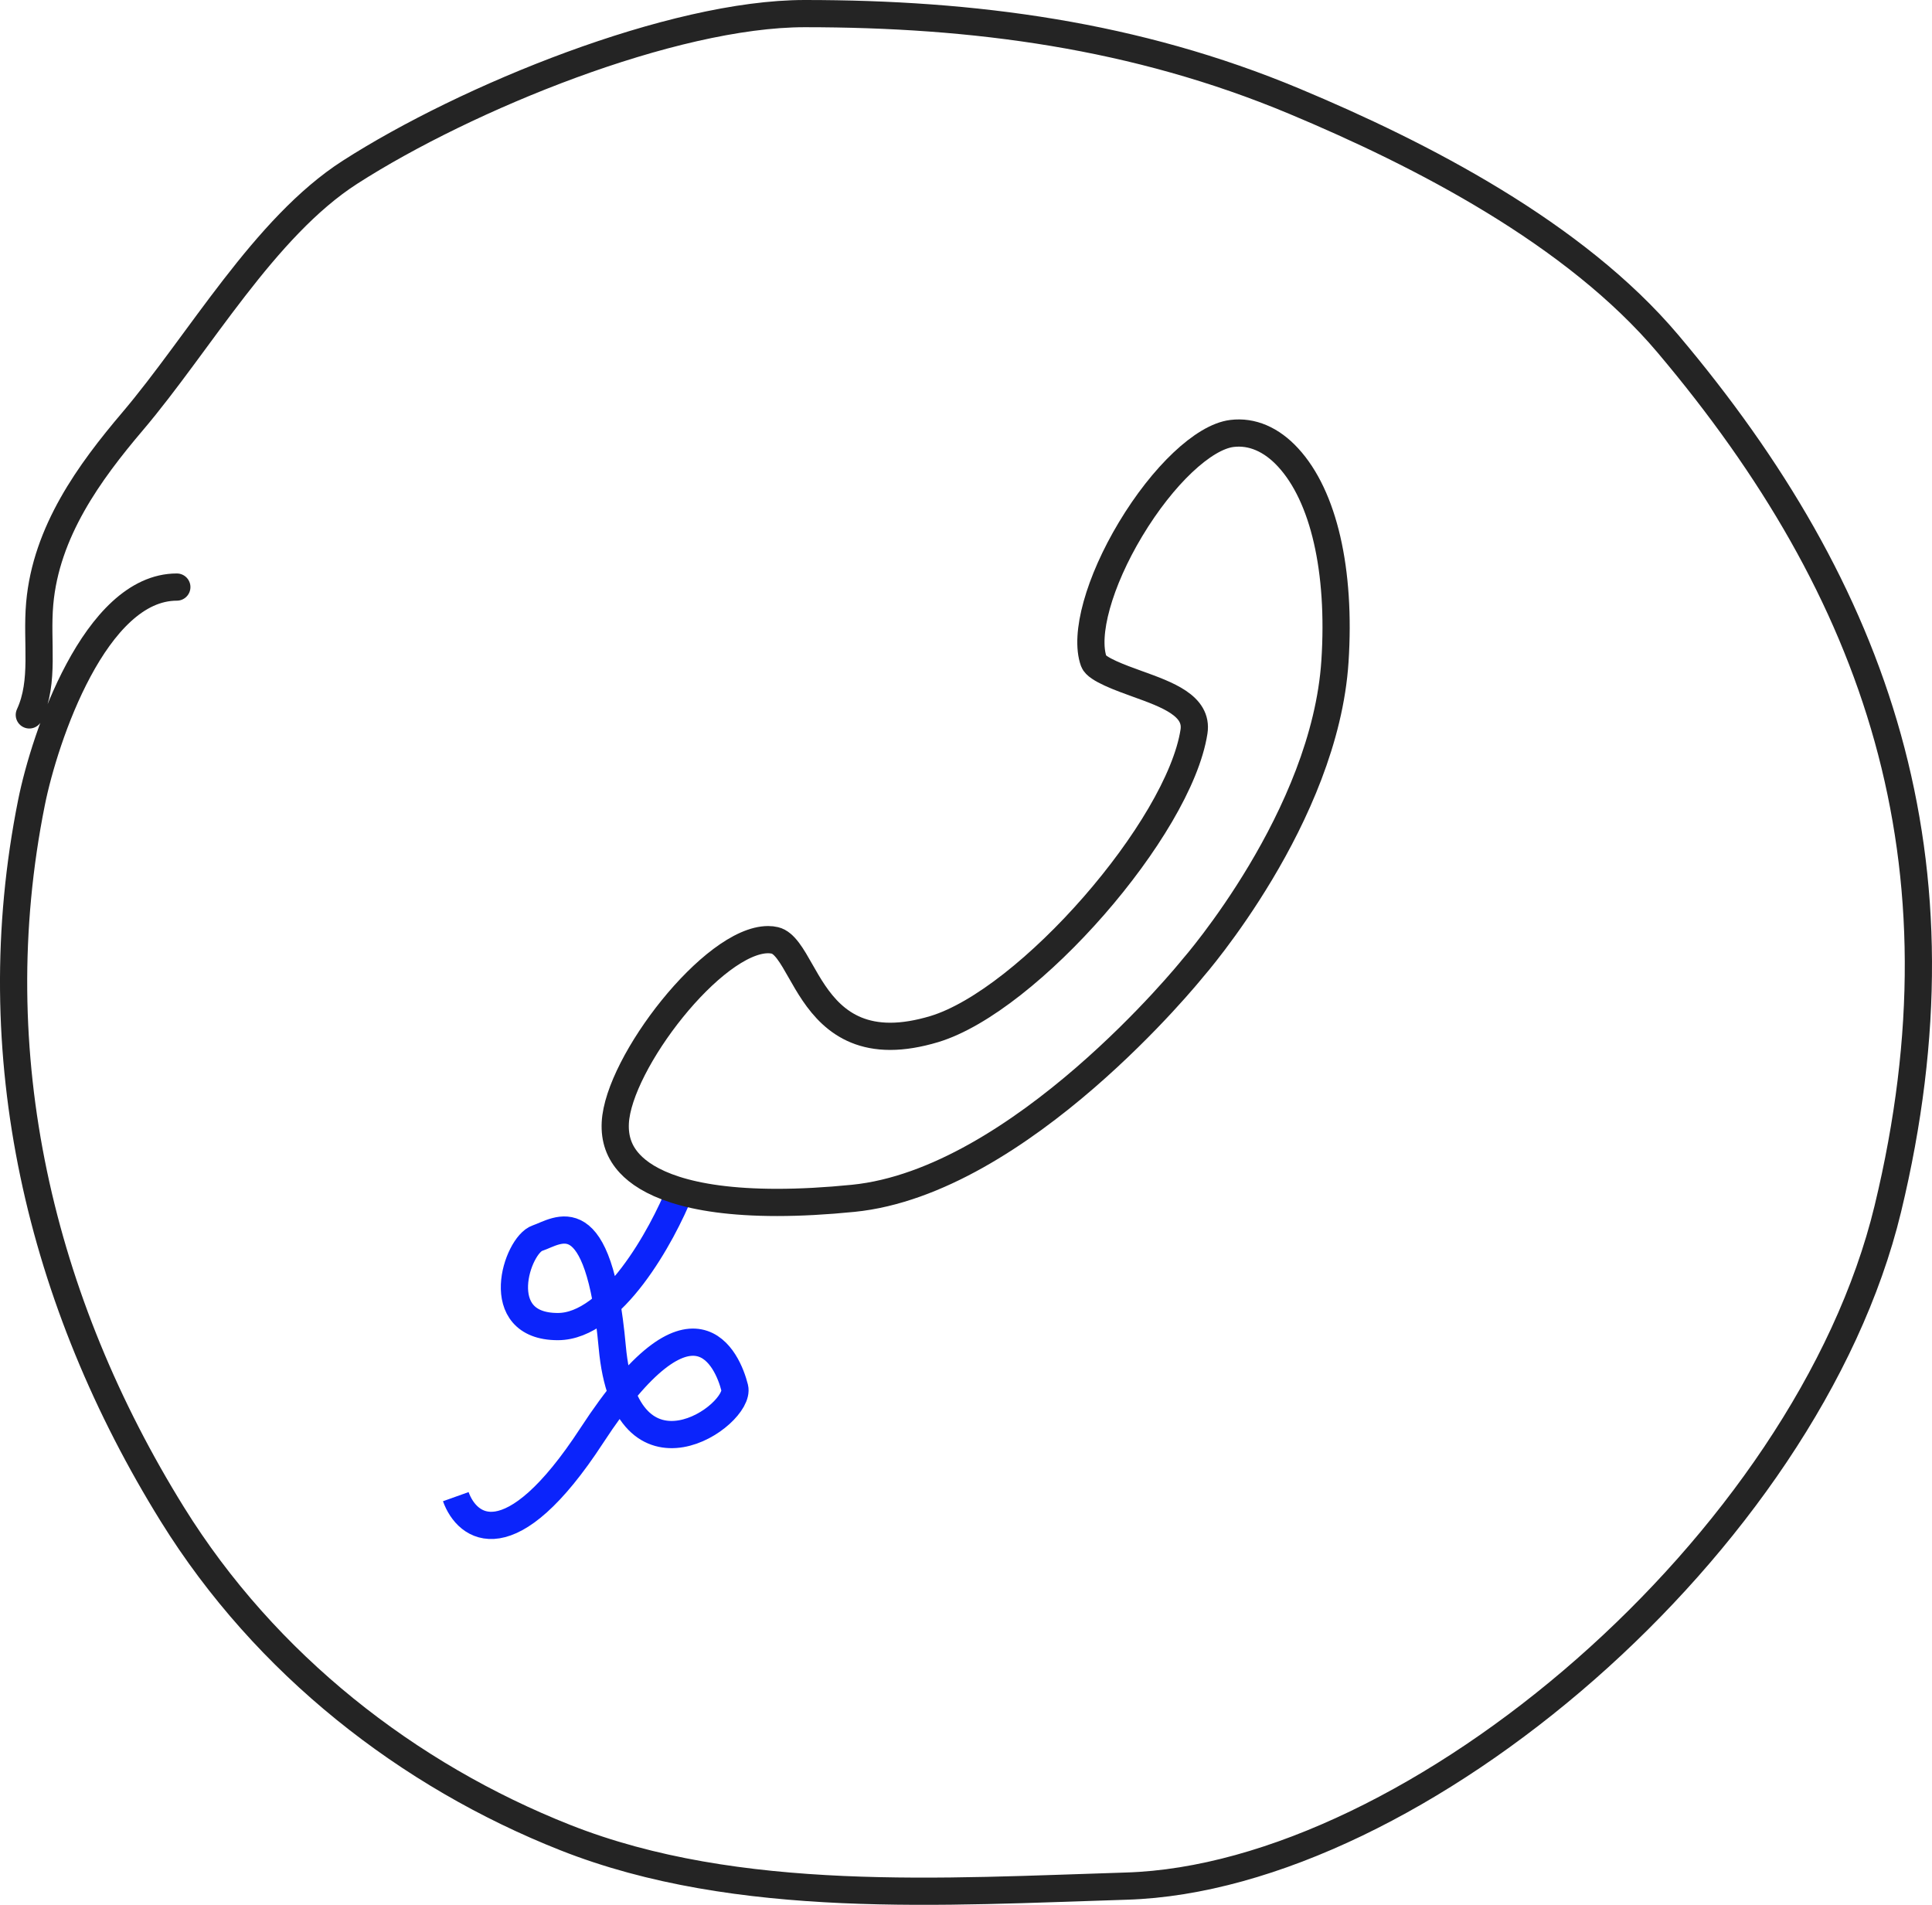
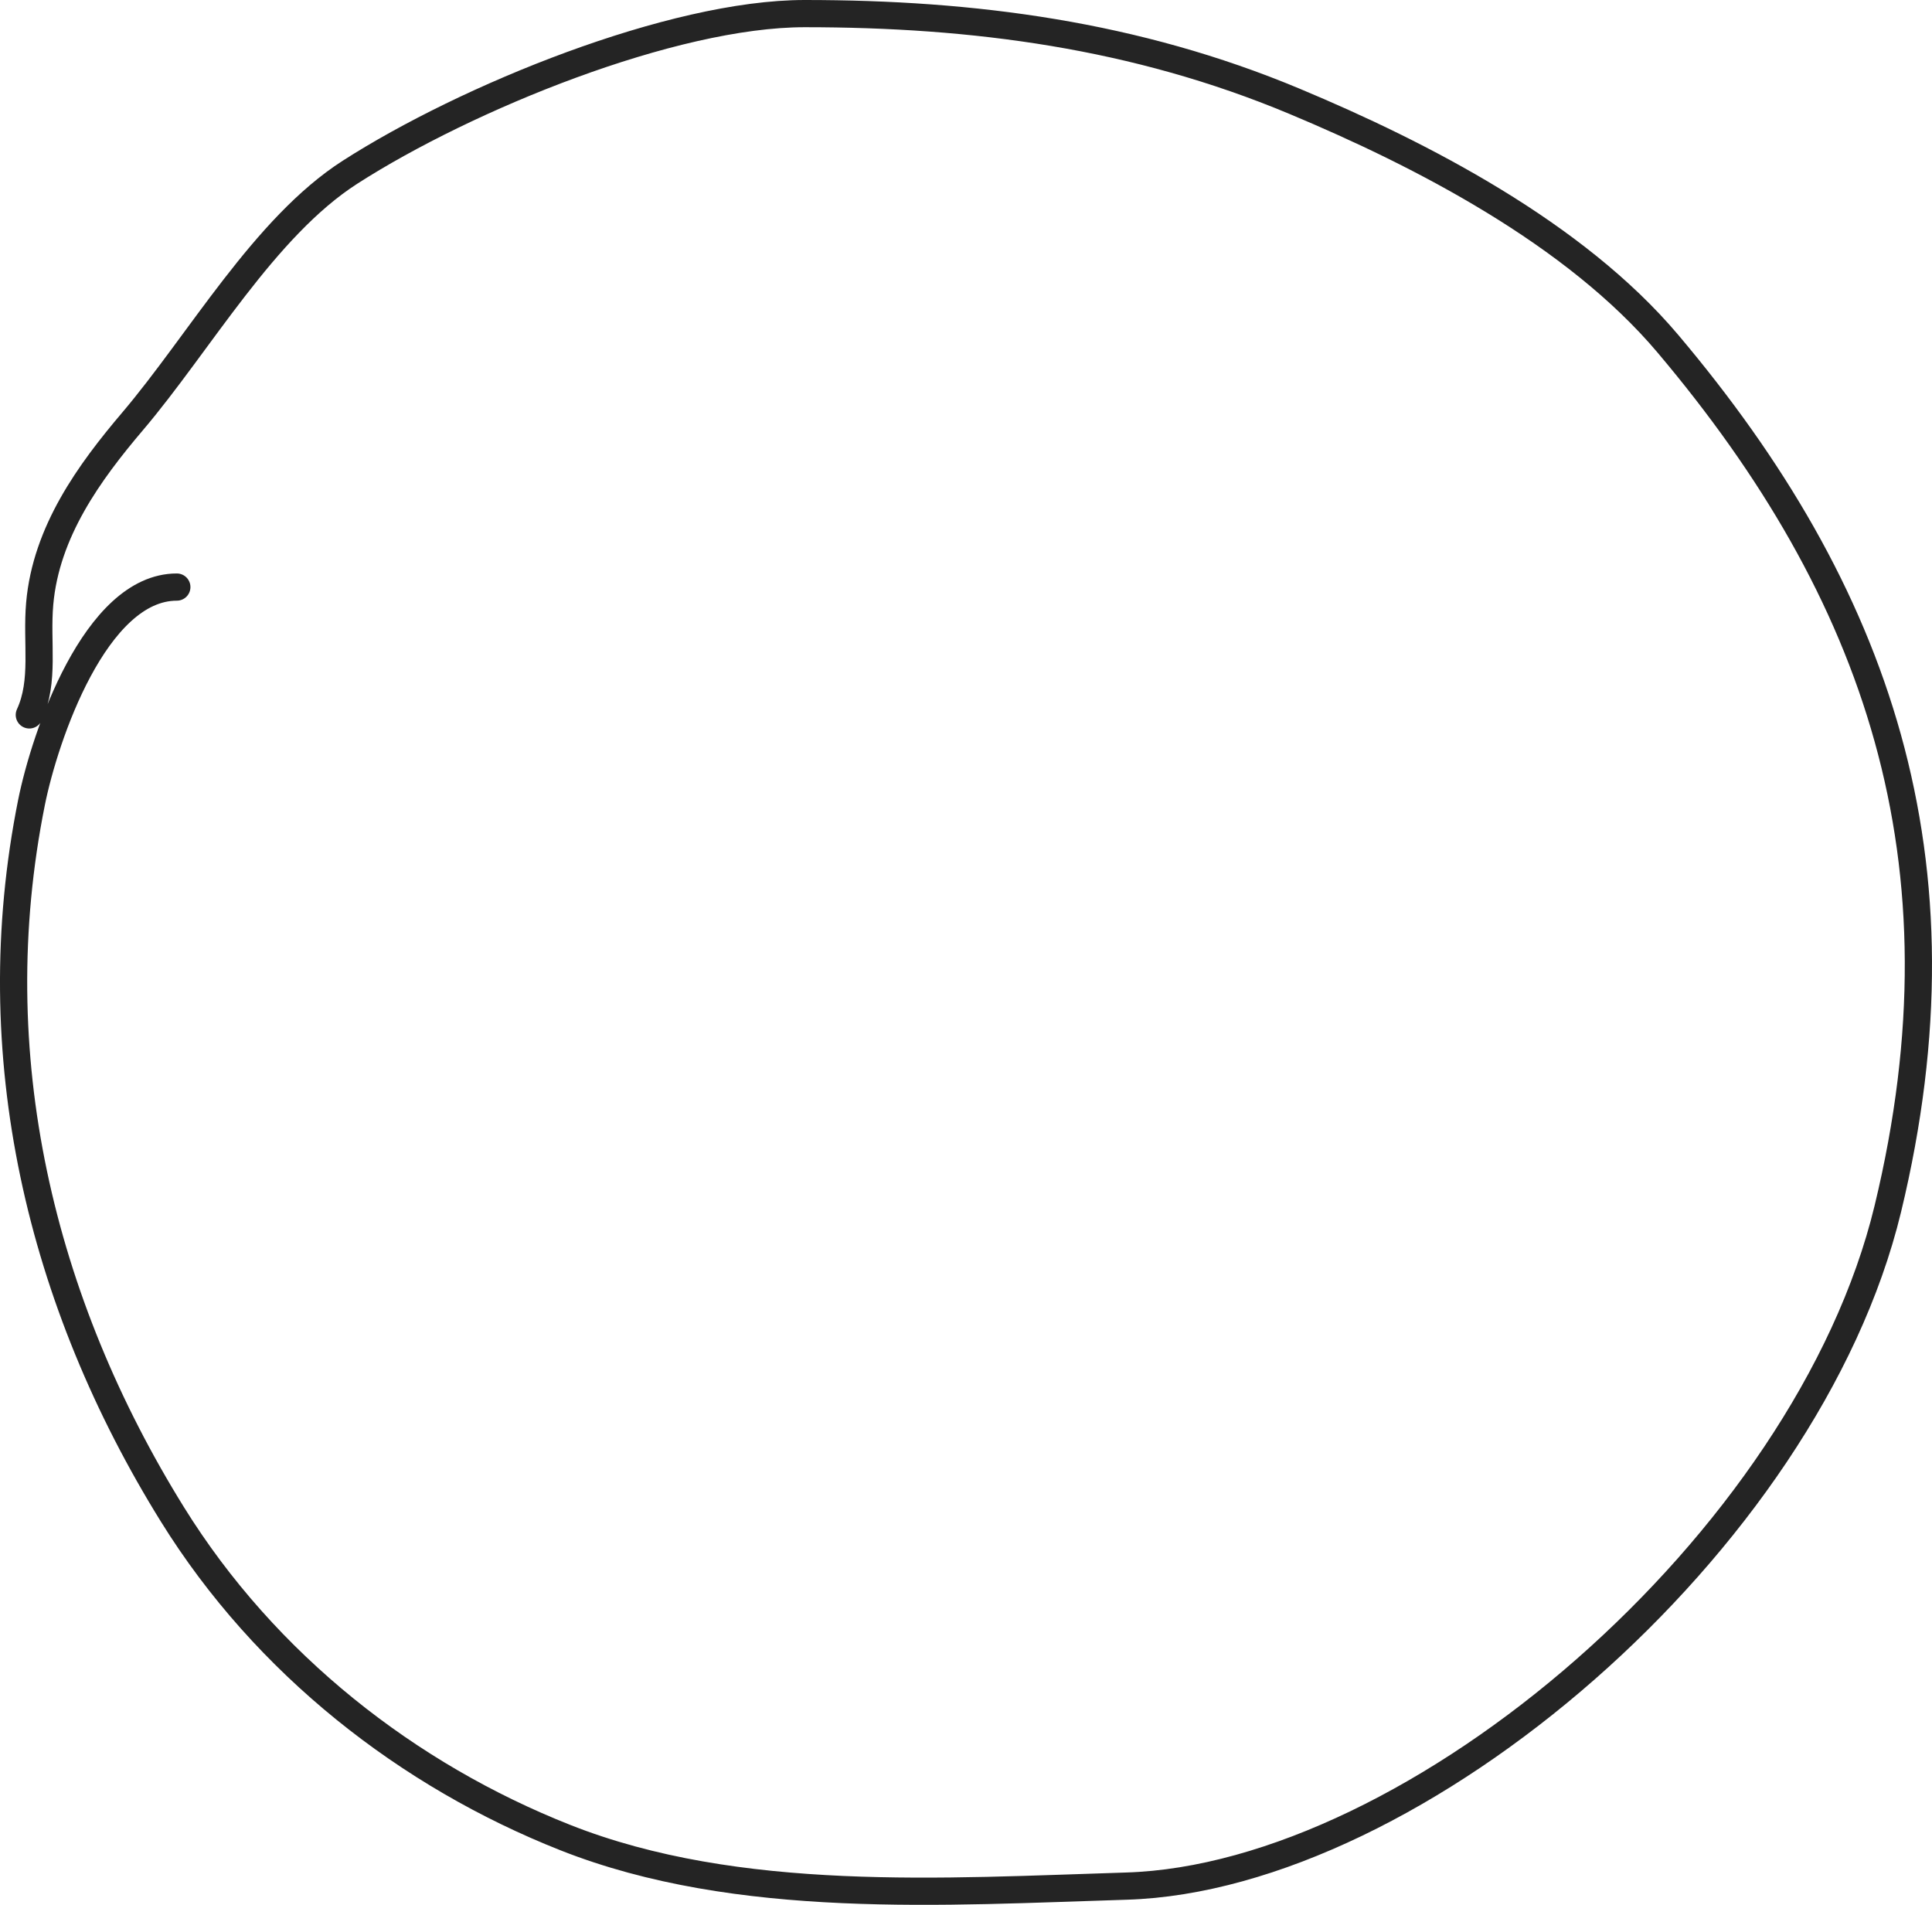
<svg xmlns="http://www.w3.org/2000/svg" width="142" height="140" viewBox="0 0 142 140" fill="none">
  <path d="M12.997 43.148C7.004 43.148 3.285 54.15 2.315 58.981C-1.41 77.542 3.005 95.729 12.676 111.308C19.528 122.346 30.006 130.493 41.548 135.057C54.254 140.082 69.486 139.03 82.789 138.624C104.066 137.975 132.821 113.398 138.751 88.854C144.953 63.183 137.929 43.438 122.595 25.271C115.743 17.153 104.482 11.348 95.128 7.438C83.474 2.565 71.549 1 59.148 1C49.413 1 34.279 7.167 25.727 12.657C19.43 16.698 14.655 25.187 9.744 30.969C6.57 34.707 3.383 39.077 2.918 44.366C2.664 47.251 3.307 50.048 2.155 52.543" stroke="#242424" stroke-width="2" stroke-linecap="round" />
-   <path d="M50 87.5C48.666 90.833 45 97.5 41 97.5C36 97.5 38 91.5 39.5 91C41 90.5 44 88 45 99C46 110 54.5 104 54 102C53.5 100 51 94 43.5 105.5C37.5 114.7 34.333 112.333 33.5 110" stroke="#0B24FB" stroke-width="2" />
-   <path d="M98.118 48.599C97.378 60.034 87.776 71.035 87.65 71.179C87.525 71.335 74.993 86.849 62.71 88.073C60.706 88.273 58.827 88.375 57.123 88.375C50.367 88.375 47.505 86.829 46.295 85.531C45.513 84.694 45.163 83.708 45.224 82.517C45.448 78.118 52.426 69.061 56.459 69.061C56.632 69.061 56.799 69.079 56.955 69.117C57.656 69.281 58.21 70.257 58.852 71.39C59.997 73.407 61.564 76.167 65.432 76.167C66.404 76.167 67.492 75.988 68.666 75.636C75.596 73.539 86.658 60.87 87.757 53.771C88.053 51.868 85.785 51.05 83.588 50.26C82.398 49.831 80.597 49.183 80.393 48.615C79.686 46.665 80.775 42.757 83.099 38.891C85.473 34.941 88.467 32.114 90.544 31.858C92.016 31.675 93.451 32.294 94.673 33.623C97.295 36.466 98.551 41.927 98.118 48.599Z" stroke="#242424" stroke-width="2" />
</svg>